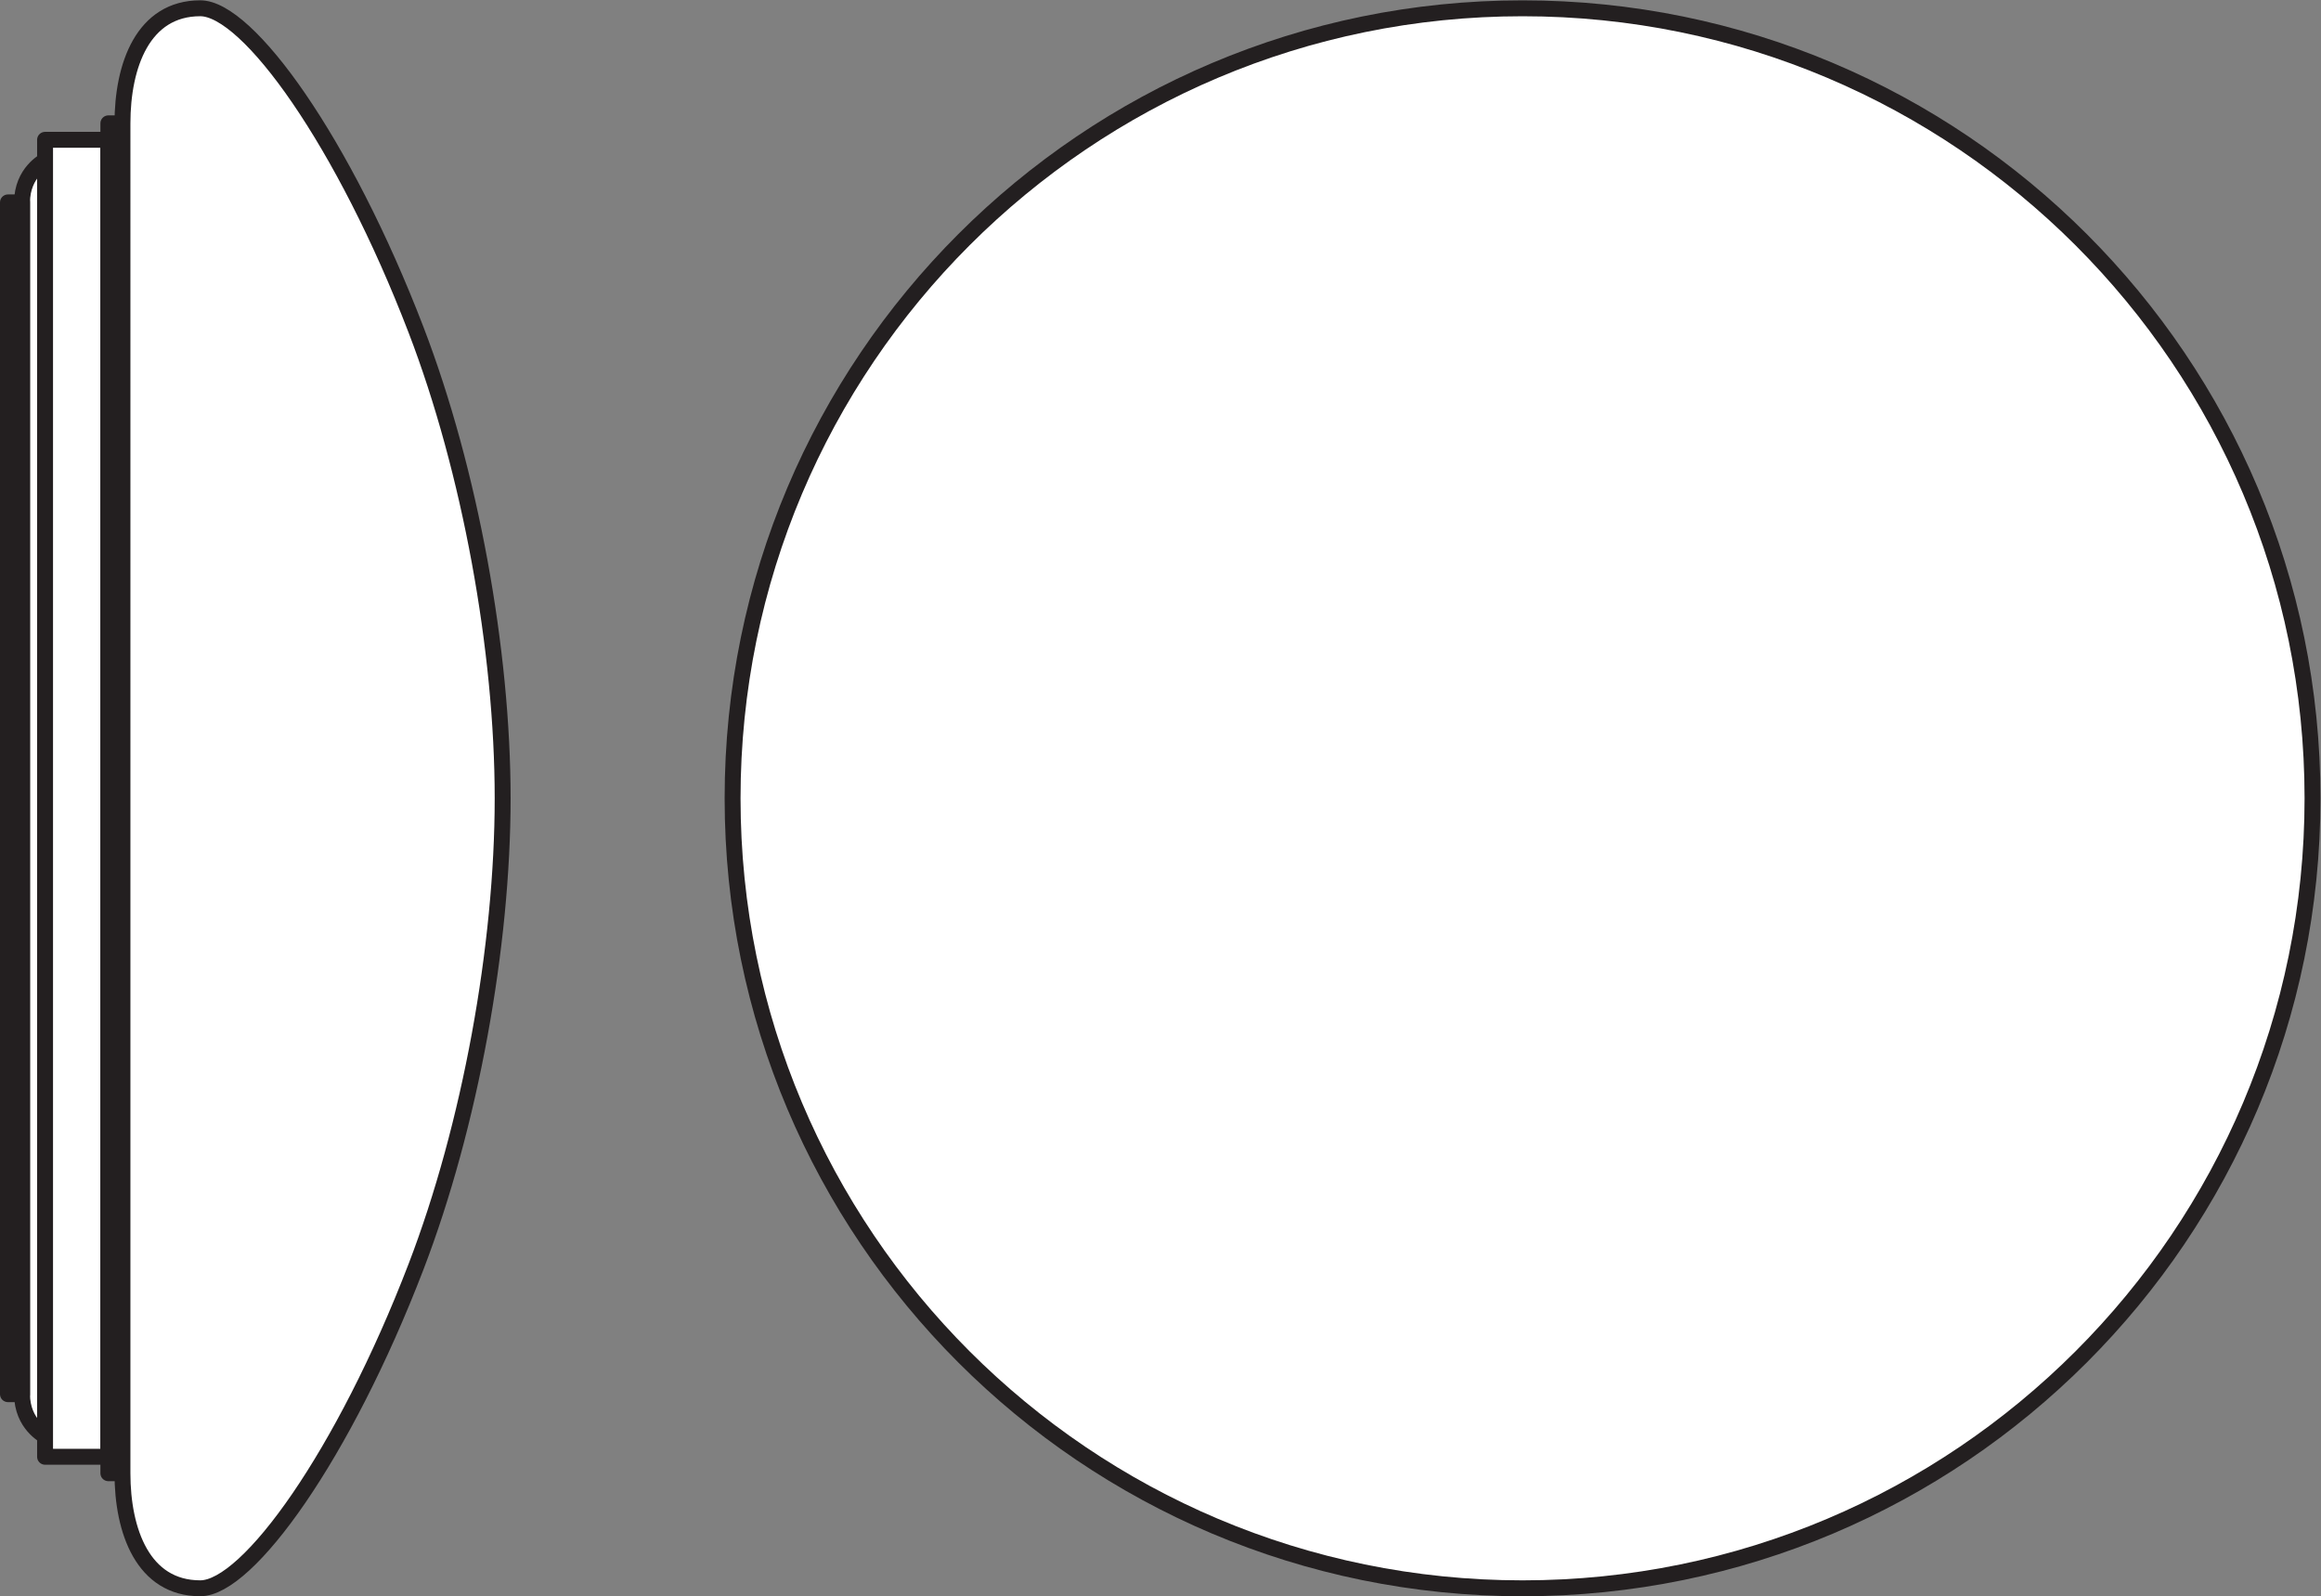
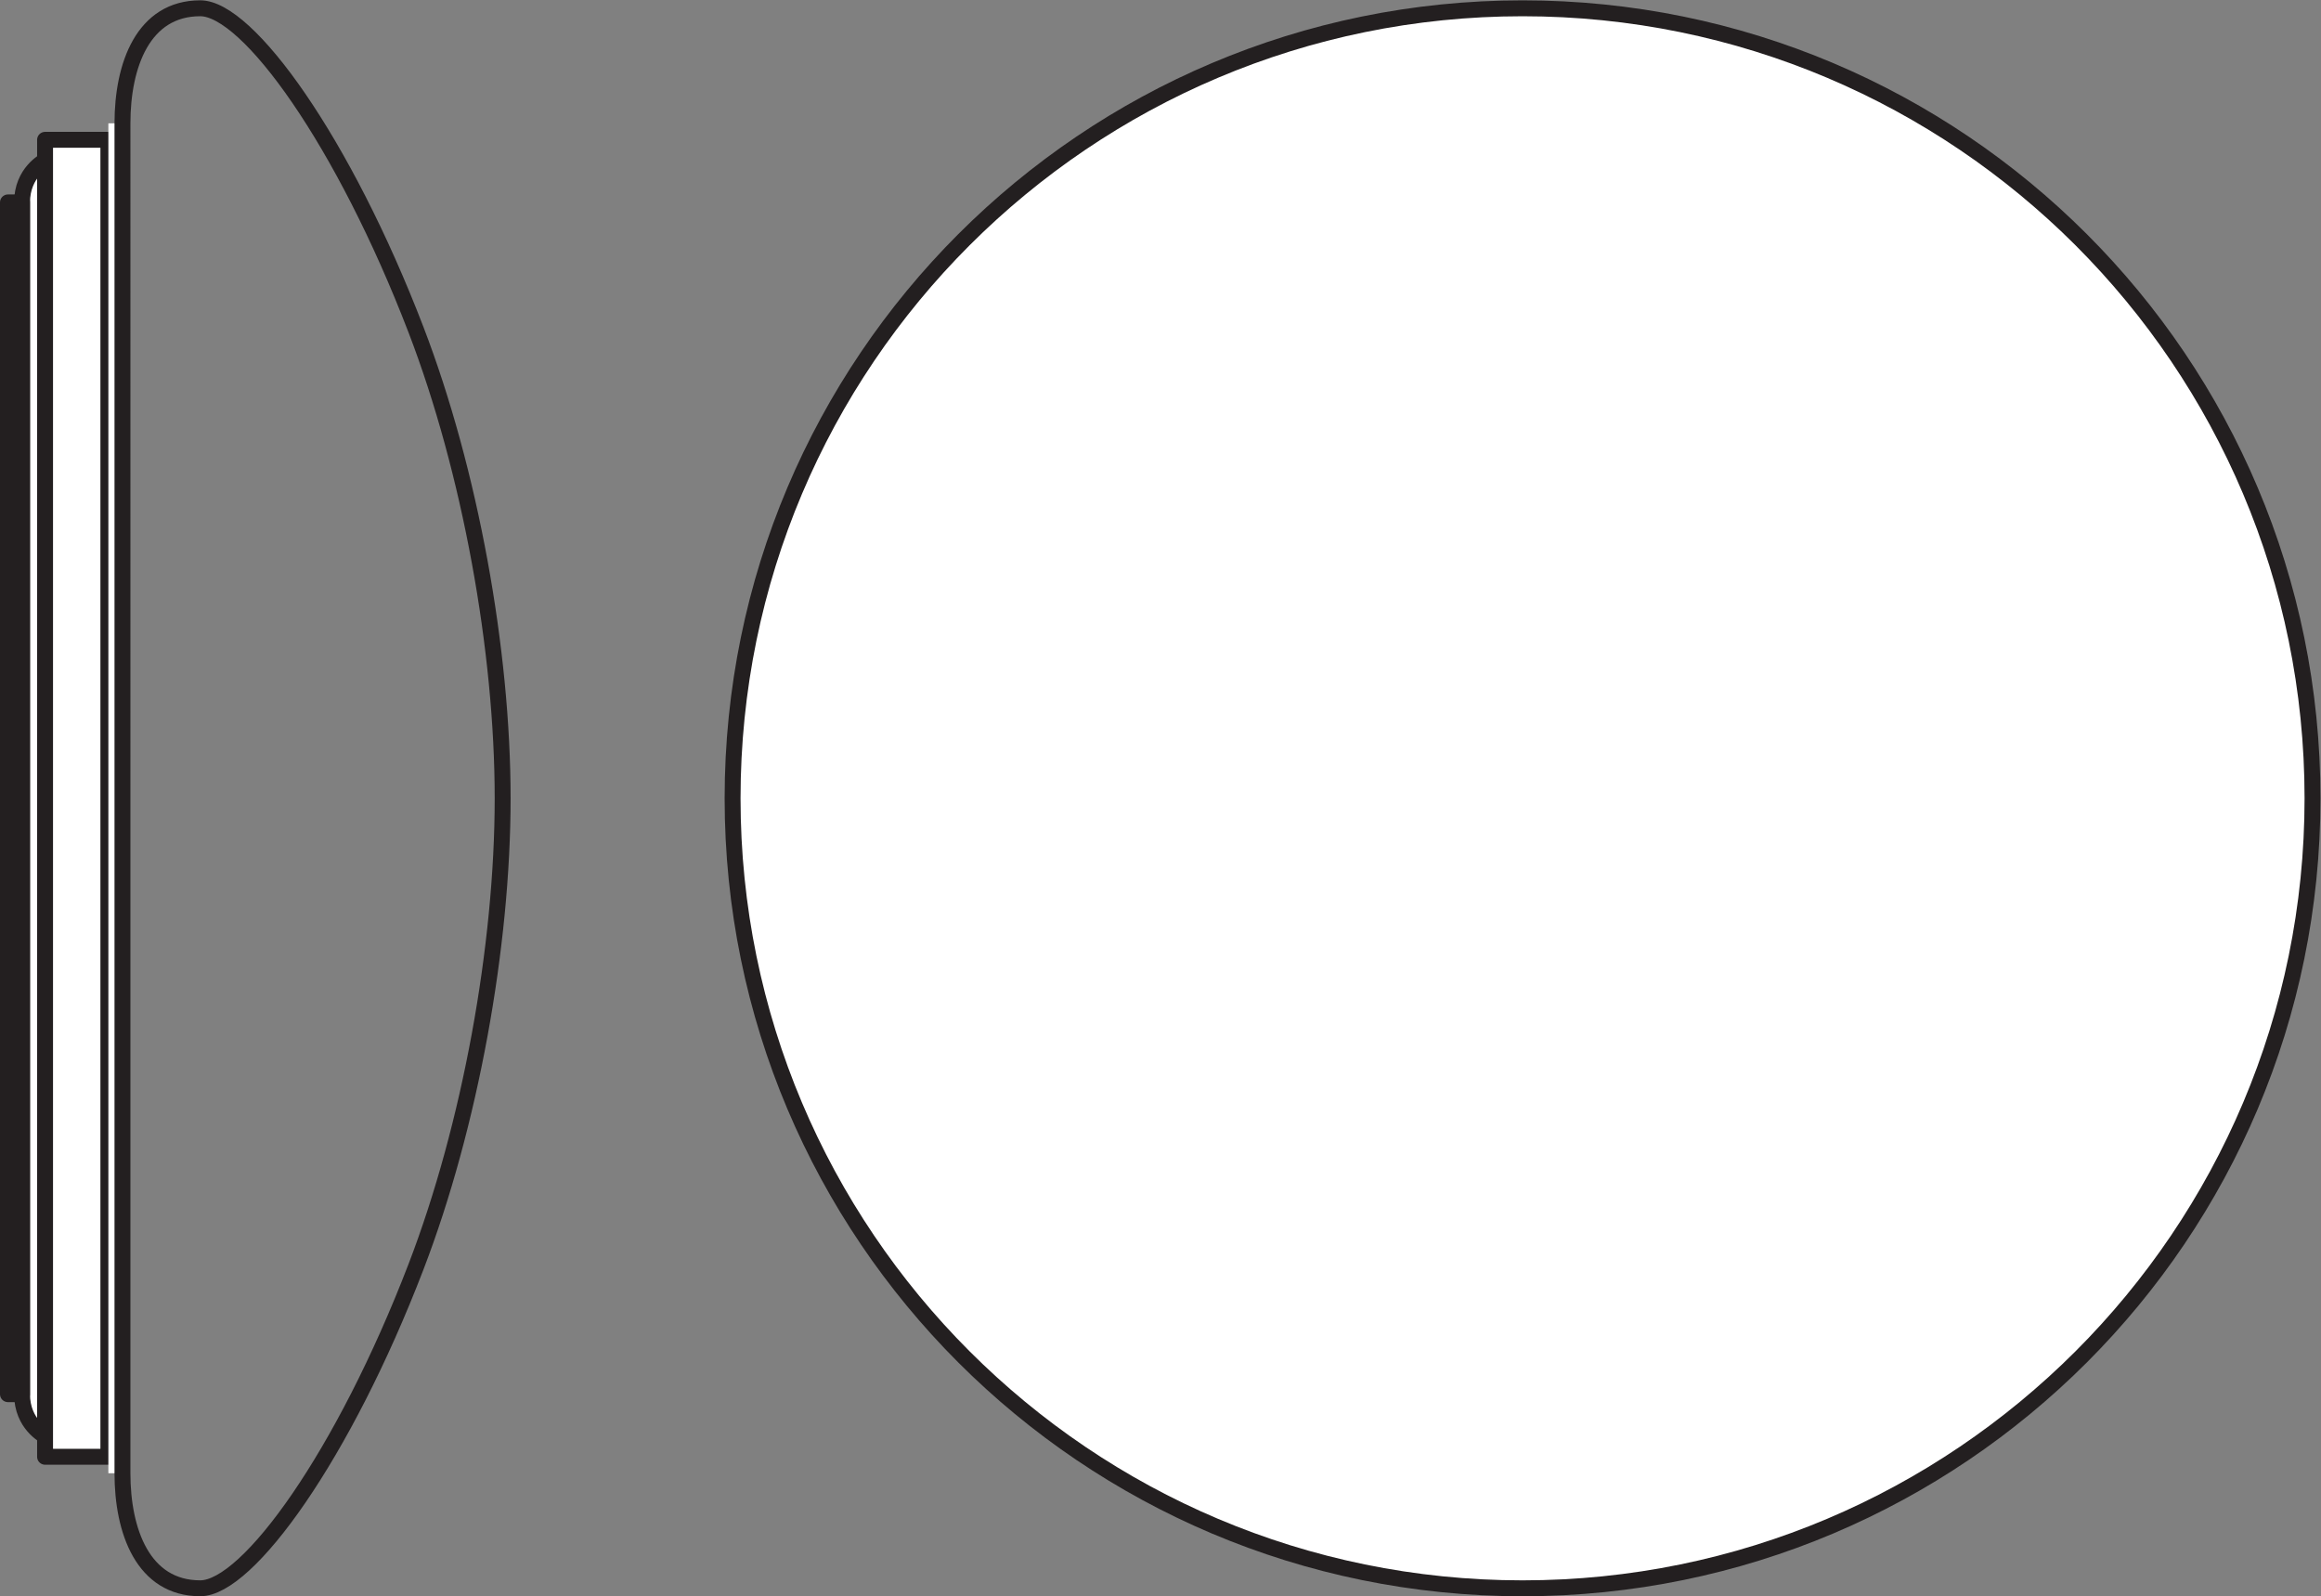
<svg xmlns="http://www.w3.org/2000/svg" viewBox="0 0 137.867 94.813" height="94.813" width="137.867" xml:space="preserve" id="svg2" version="1.1">
  <rect x="0" y="0" width="137.867" height="94.813" fill="#808080" stroke="none" />
  <defs id="defs6" />
  <g transform="matrix(1.333,0,0,-1.333,0,94.813)" id="g10">
    <g transform="scale(0.1)" id="g12">
      <path id="path14" style="fill:#ffffff;fill-opacity:1;fill-rule:nonzero;stroke:none" d="M 1030.48,355.566 C 1030.48,161.152 872.883,3.547 678.469,3.547 c -194.422,0 -352.02,157.605 -352.02,352.019 0,194.407 157.598,352.012 352.02,352.012 194.414,0 352.011,-157.605 352.011,-352.012" />
      <path id="path16" style="fill:none;stroke:#231f20;stroke-width:7.087;stroke-linecap:butt;stroke-linejoin:round;stroke-miterlimit:3.864;stroke-dasharray:none;stroke-opacity:1" d="M 1030.48,355.566 C 1030.48,161.152 872.883,3.547 678.469,3.547 c -194.422,0 -352.02,157.605 -352.02,352.019 0,194.407 157.598,352.012 352.02,352.012 194.414,0 352.011,-157.605 352.011,-352.012 z" />
      <path id="path18" style="fill:#ffffff;fill-opacity:1;fill-rule:nonzero;stroke:none" d="m 20.082,639.68 c 0,0 -10.258,-5.129 -10.258,-18.59 V 90.051 C 9.824,76.582 20.082,71.453 20.082,71.453 V 639.68" />
      <path id="path20" style="fill:none;stroke:#231f20;stroke-width:7.087;stroke-linecap:butt;stroke-linejoin:round;stroke-miterlimit:3.864;stroke-dasharray:none;stroke-opacity:1" d="m 20.082,639.68 c 0,0 -10.258,-5.129 -10.258,-18.59 V 90.051 C 9.824,76.582 20.082,71.453 20.082,71.453 Z" />
      <path id="path22" style="fill:#ffffff;fill-opacity:1;fill-rule:nonzero;stroke:none" d="M 20.082,648.977 V 62.156 H 48.289 V 648.977 H 20.082" />
      <path id="path24" style="fill:none;stroke:#231f20;stroke-width:7.087;stroke-linecap:butt;stroke-linejoin:round;stroke-miterlimit:3.864;stroke-dasharray:none;stroke-opacity:1" d="M 20.082,648.977 V 62.156 H 48.289 V 648.977 Z" />
      <path id="path26" style="fill:#ffffff;fill-opacity:1;fill-rule:nonzero;stroke:none" d="M 48.289,656.32 V 54.824 h 6.281 V 656.32 h -6.281" />
-       <path id="path28" style="fill:none;stroke:#231f20;stroke-width:7.087;stroke-linecap:butt;stroke-linejoin:round;stroke-miterlimit:3.864;stroke-dasharray:none;stroke-opacity:1" d="M 48.289,656.32 V 54.824 h 6.281 V 656.32 Z" />
-       <path id="path30" style="fill:#ffffff;fill-opacity:1;fill-rule:nonzero;stroke:none" d="M 3.543,621.09 V 90.051 H 9.824 V 621.09 H 3.543" />
      <path id="path32" style="fill:none;stroke:#231f20;stroke-width:7.087;stroke-linecap:butt;stroke-linejoin:round;stroke-miterlimit:3.864;stroke-dasharray:none;stroke-opacity:1" d="M 3.543,621.09 V 90.051 H 9.824 V 621.09 Z" />
-       <path id="path34" style="fill:#ffffff;fill-opacity:1;fill-rule:nonzero;stroke:none" d="m 54.57,656.32 c 0,25.899 9.199,51.27 34.668,51.27 21.282,0 63.926,-59.406 96.133,-143.242 24.16,-62.895 38.613,-143.008 38.613,-208.782 0,-65.769 -14.453,-145.871 -38.613,-208.757 C 153.164,62.961 110.52,3.555 89.238,3.555 c -25.469,0 -34.668,25.383 -34.668,51.27 V 656.32" />
      <path id="path36" style="fill:none;stroke:#231f20;stroke-width:7.087;stroke-linecap:butt;stroke-linejoin:round;stroke-miterlimit:3.864;stroke-dasharray:none;stroke-opacity:1" d="m 54.57,656.32 c 0,25.899 9.199,51.27 34.668,51.27 21.282,0 63.926,-59.406 96.133,-143.242 24.16,-62.895 38.613,-143.008 38.613,-208.782 0,-65.769 -14.453,-145.871 -38.613,-208.757 C 153.164,62.961 110.52,3.555 89.238,3.555 c -25.469,0 -34.668,25.383 -34.668,51.27 z" />
    </g>
  </g>
</svg>